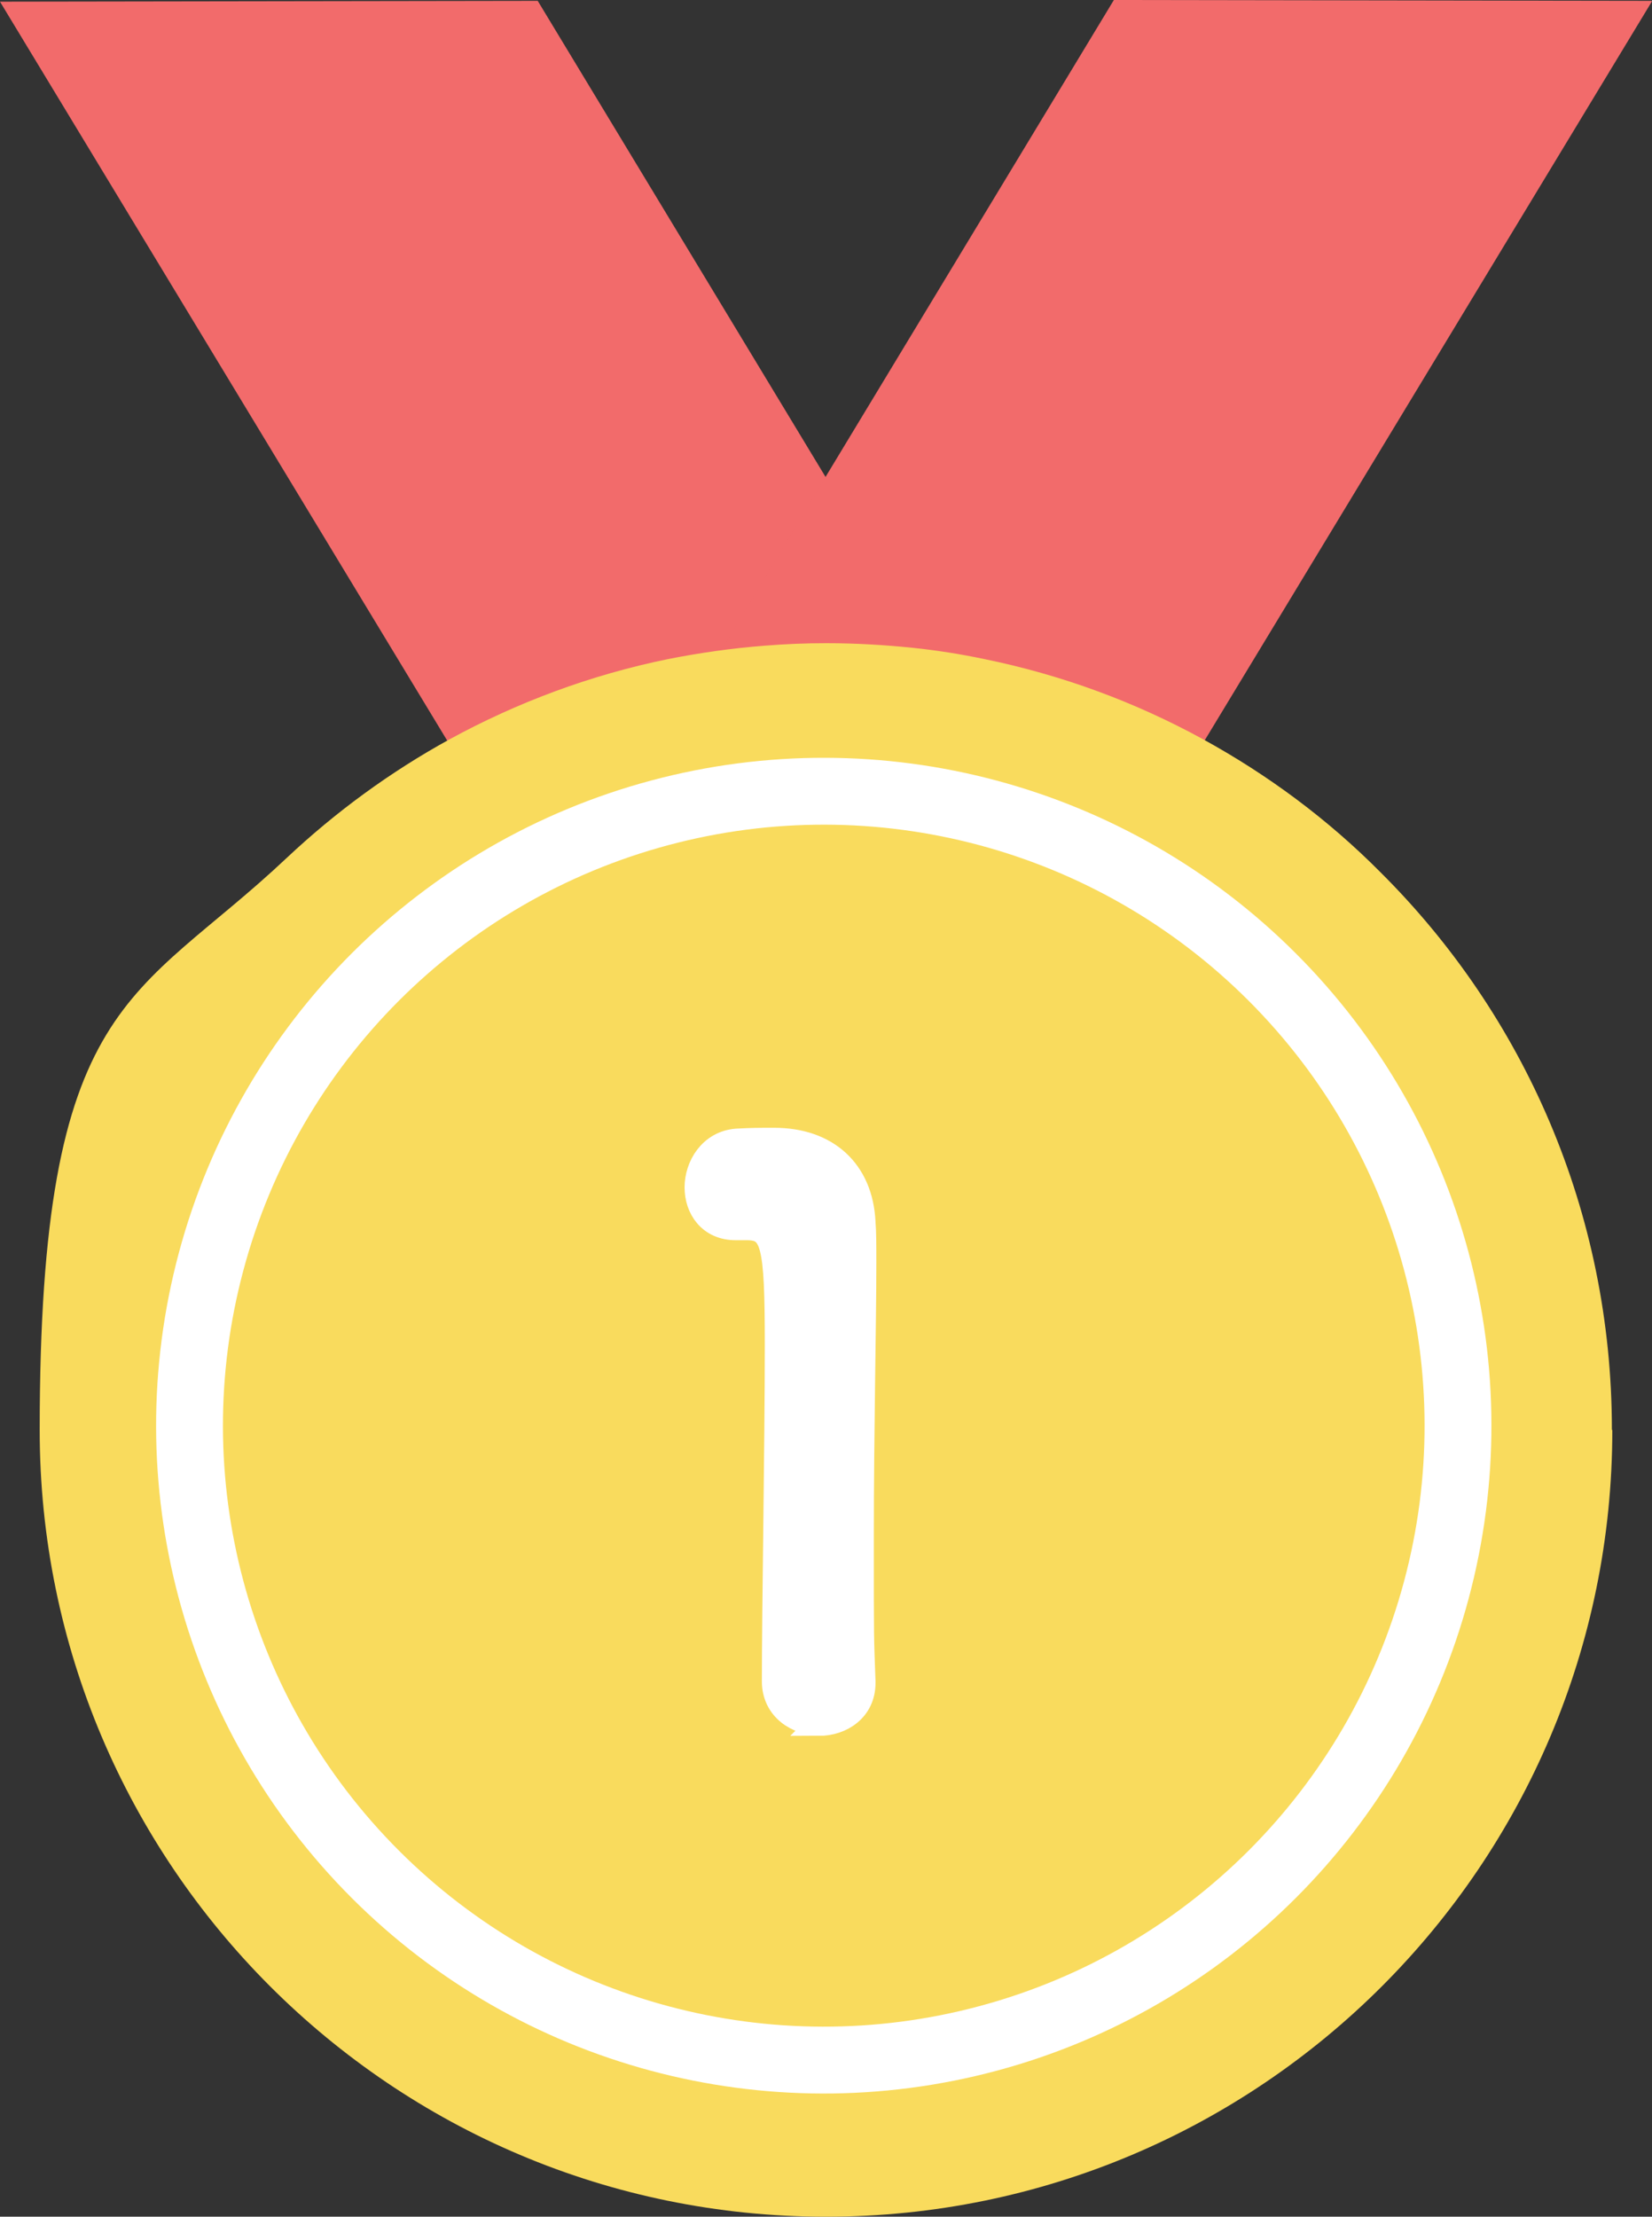
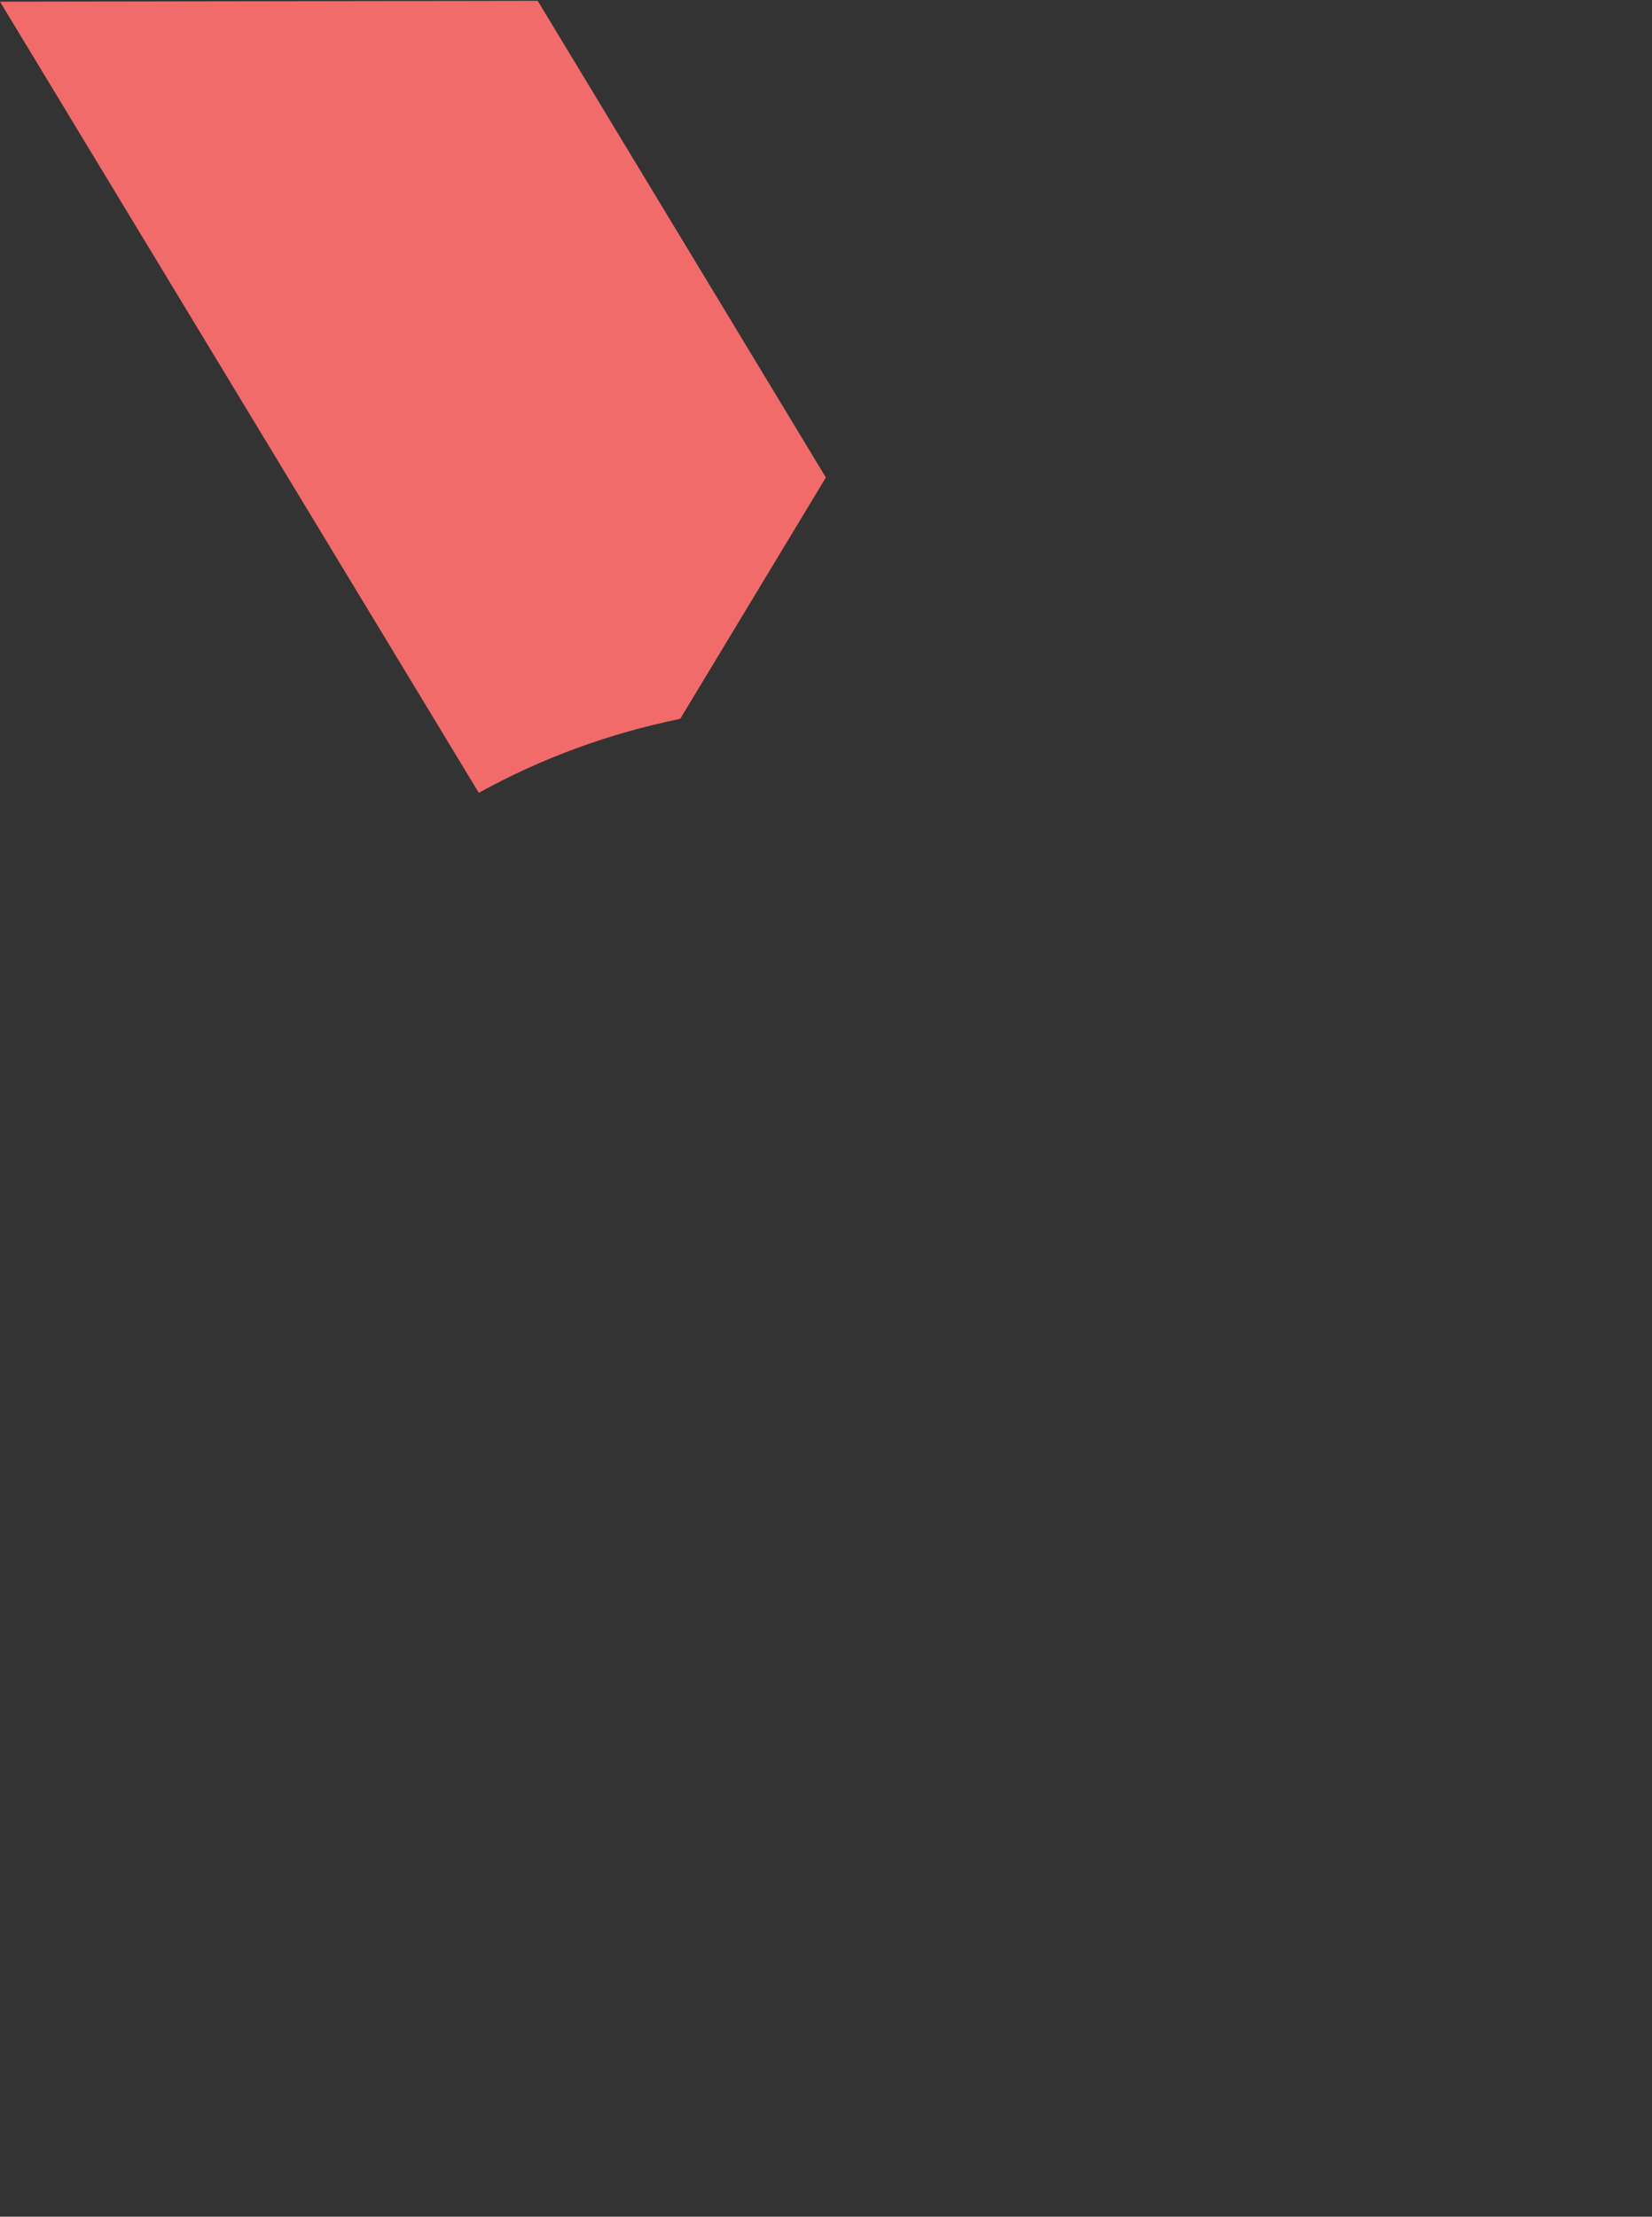
<svg xmlns="http://www.w3.org/2000/svg" id="text" version="1.1" viewBox="0 0 395.4 530.4">
  <rect x="0" y="0" width="395.4" height="530.4" fill="#333333" stroke="none" />
  <defs>
    <style>
      .st0 {
        fill: none;
        stroke-miterlimit: 10;
        stroke-width: 16px;
      }

      .st0, .st1 {
        stroke: #fff;
      }

      .st2 {
        fill: #f26b6b;
      }

      .st1 {
        fill: #fff;
        stroke-miterlimit: 10;
        stroke-width: 5.7px;
      }

      .st3 {
        fill: #f9db5d;
      }
    </style>
  </defs>
  <g>
    <g>
      <path class="st2" d="M197.7,114.2l-34.9,57.8c-17.1,3.5-33.4,9.5-48.2,17.7L0,.4l128.7-.2,69,114.1h0Z" />
-       <path class="st2" d="M395.4.3l-114.6,189.3c-14.9-8.1-31.1-14.2-48.2-17.6-5.2-1.1-10.5-1.9-15.9-2.5-6.3-.7-12.6-1.1-19.1-1.1s-9.1.2-13.6.5c-7.2.6-14.4,1.6-21.3,3l34.9-57.8L266.6,0l128.7.2h0Z" />
    </g>
-     <path class="st3" d="M385.9,342.2c0,103.9-84.3,188.2-188.2,188.2S9.5,446.1,9.5,342.2s22.7-102.6,59.1-136.9c11.7-11,24.8-20.6,39-28.4,16.1-8.8,33.7-15.4,52.3-19.2,7.6-1.5,15.3-2.6,23.1-3.2,4.9-.4,9.8-.6,14.7-.6,7,0,13.9.4,20.7,1.1,5.8.6,11.5,1.5,17.2,2.7,18.6,3.8,36.1,10.3,52.2,19.1,15.7,8.6,30.1,19.3,42.6,31.9,34.3,34.1,55.4,81.2,55.4,133.4h0Z" />
  </g>
-   <circle class="st0" cx="197.1" cy="341.1" r="151.8" transform="translate(-183.4 239.3) rotate(-45)" />
-   <path class="st1" d="M196.1,412.4c-5.3,0-10.9-3.5-10.9-10.1,0-17.1.7-56.3.7-80.6s-.9-27.8-7.2-27.8h-2.6c-6.3,0-9.4-4.8-9.4-9.8s3.3-10.7,9.6-11.2c3.7-.2,5.2-.2,9-.2,12.7,0,20.8,7.5,21.4,19.7.2,2.4.2,5.7.2,9.8,0,14.7-.6,39.4-.6,65.7s0,23,.4,34.4v.4c0,6.4-5.3,9.8-10.7,9.8h0Z" />
</svg>